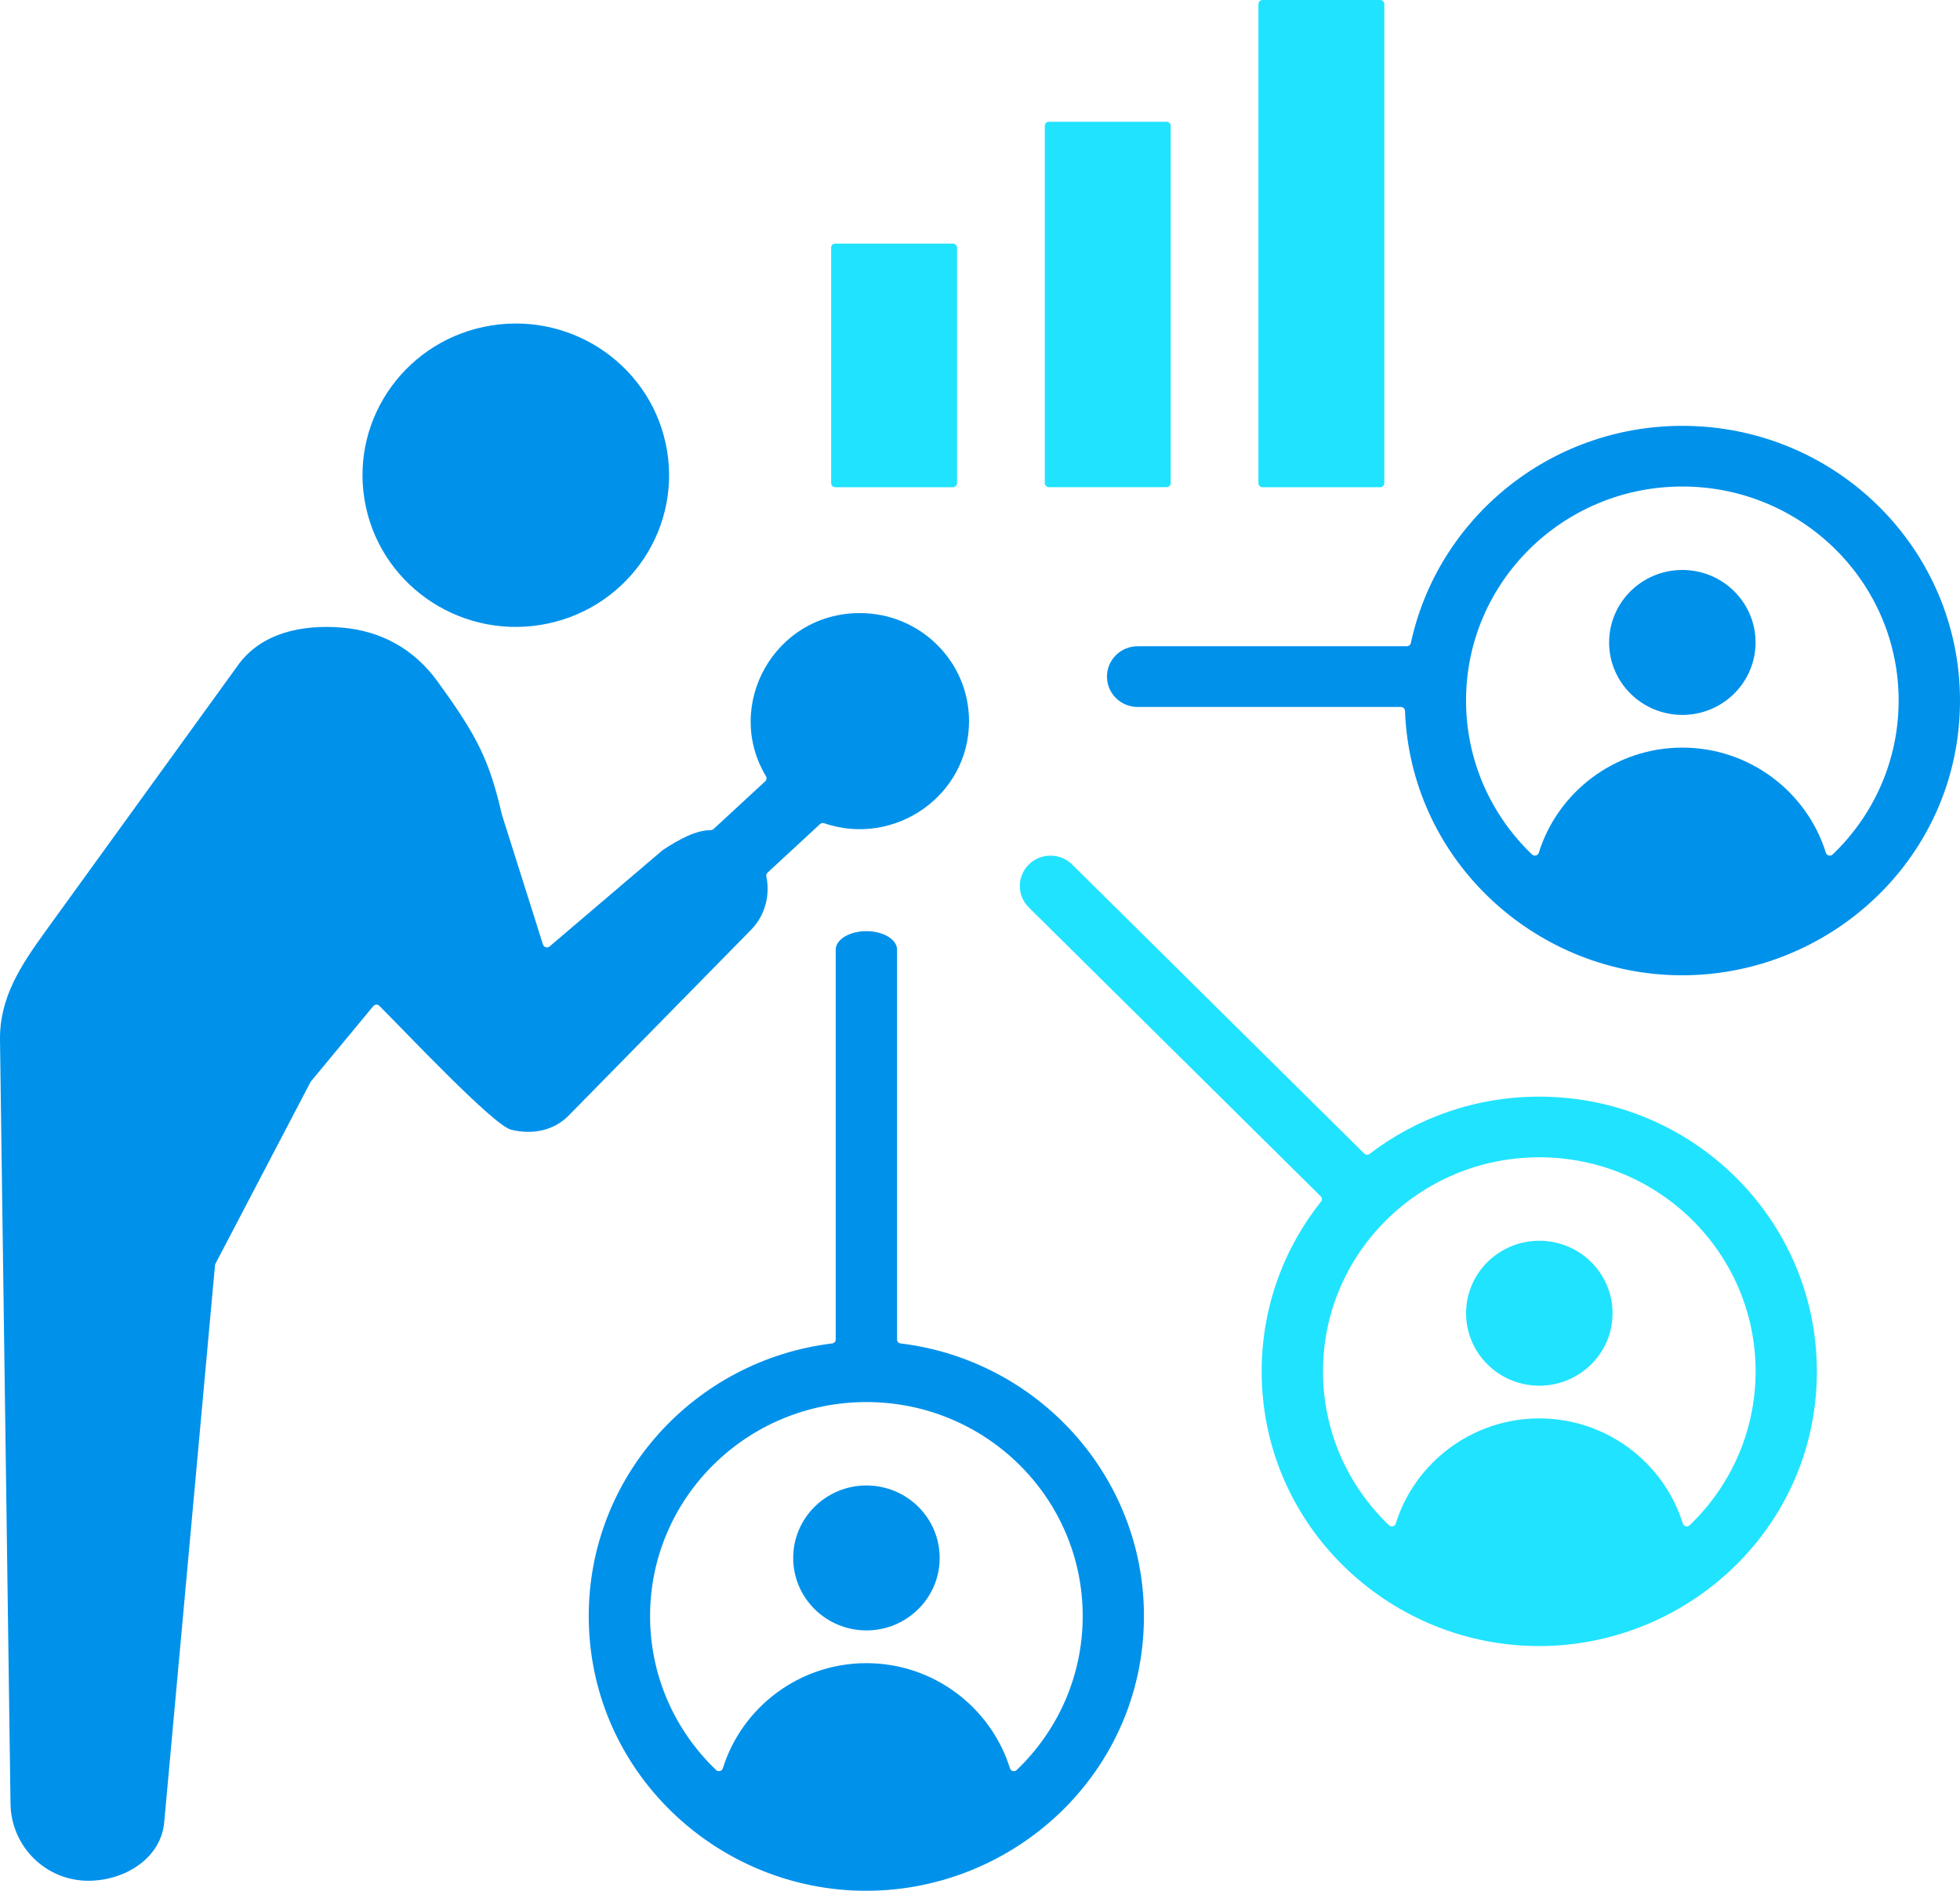
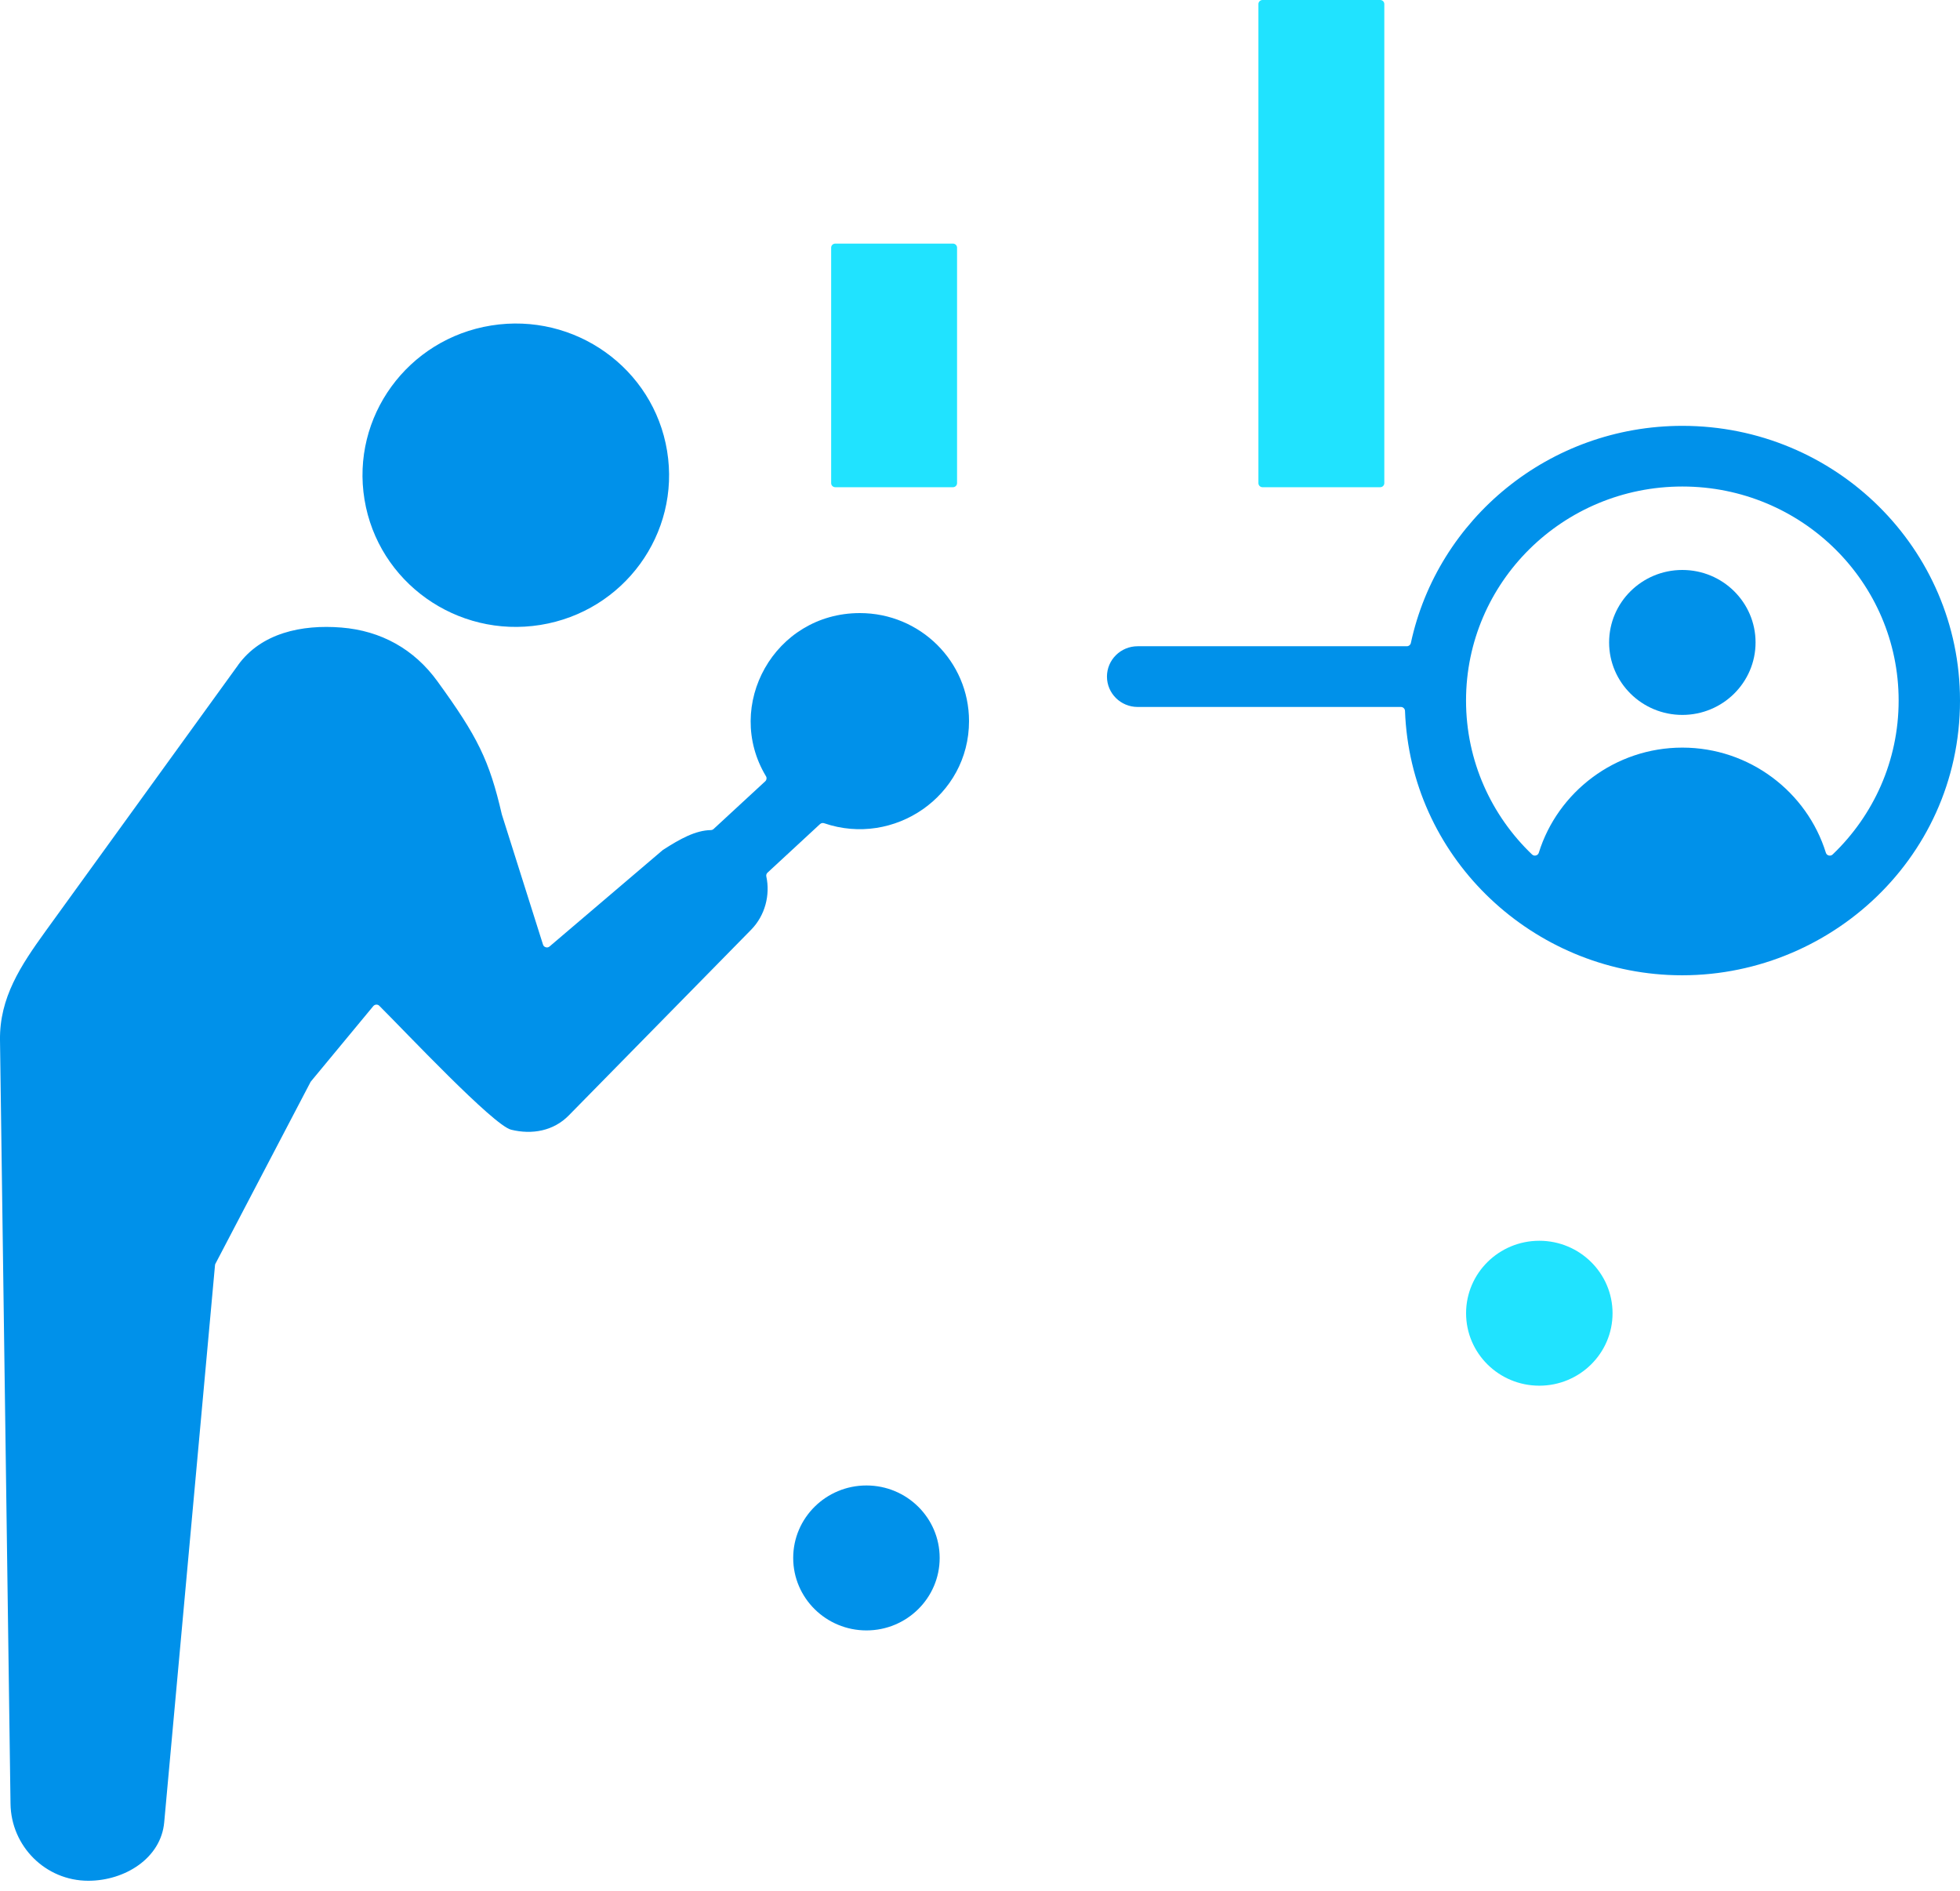
<svg xmlns="http://www.w3.org/2000/svg" width="85" height="82" viewBox="0 0 85 82" fill="none">
  <g clip-path="url(#clip0_2439_2421)">
    <path fill-rule="evenodd" clip-rule="evenodd" d="M10.325 28.844L1.975 40.384C0.894 41.881 -0.024 43.267 -2.40767e-05 45.106L0.456 78.226C0.482 80.063 1.97 81.564 3.829 81.564C5.418 81.564 6.981 80.584 7.121 79.031L9.324 54.87C9.324 54.846 9.332 54.827 9.343 54.805L13.464 46.93C13.47 46.919 13.477 46.908 13.484 46.899L16.188 43.633C16.221 43.594 16.265 43.572 16.317 43.568C16.37 43.566 16.416 43.583 16.451 43.62C17.576 44.739 21.393 48.801 22.165 48.992C23.077 49.218 24.008 49.044 24.664 48.376L32.576 40.319C33.183 39.701 33.407 38.807 33.233 38.009C33.22 37.946 33.24 37.888 33.286 37.844L35.563 35.738C35.614 35.693 35.679 35.68 35.743 35.702C38.774 36.74 42.024 34.526 42.024 31.273C42.024 28.685 39.905 26.588 37.29 26.588C33.58 26.588 31.372 30.598 33.218 33.663C33.262 33.734 33.249 33.823 33.187 33.882L30.947 35.951C30.914 35.981 30.875 35.996 30.829 35.999C30.16 36.01 29.494 36.38 28.756 36.855C28.749 36.86 28.742 36.864 28.736 36.87L23.833 41.046C23.787 41.085 23.728 41.098 23.669 41.08C23.609 41.063 23.566 41.022 23.548 40.963L21.768 35.335C21.768 35.335 21.766 35.326 21.764 35.322C21.218 32.964 20.714 31.949 18.965 29.54C17.957 28.152 16.528 27.354 14.805 27.215C13.082 27.076 11.327 27.453 10.321 28.846L10.325 28.844Z" fill="#0091EA" />
    <path d="M23.434 27.102C27.058 26.52 29.518 23.141 28.93 19.555C28.342 15.969 24.927 13.534 21.303 14.116C17.68 14.698 15.219 18.077 15.807 21.663C16.395 25.249 19.81 27.684 23.434 27.102Z" fill="#0091EA" />
    <path fill-rule="evenodd" clip-rule="evenodd" d="M72.961 18.468C67.177 18.468 62.344 22.506 61.185 27.887C61.167 27.97 61.095 28.026 61.012 28.026H49.336C48.602 28.026 48.006 28.616 48.006 29.342C48.006 30.069 48.602 30.659 49.336 30.659H60.753C60.849 30.659 60.926 30.735 60.931 30.828C61.163 37.109 66.263 41.969 72.332 42.28C79.028 42.622 85 37.378 85 30.381C85 23.801 79.611 18.468 72.961 18.468ZM63.578 30.381C63.578 25.254 67.778 21.099 72.959 21.099C78.14 21.099 82.339 25.254 82.339 30.381C82.339 33.003 81.241 35.37 79.477 37.057C79.431 37.1 79.372 37.116 79.308 37.1C79.247 37.085 79.201 37.042 79.183 36.981C78.364 34.348 75.878 32.422 72.959 32.422C70.039 32.422 67.552 34.35 66.734 36.981C66.715 37.042 66.671 37.083 66.609 37.1C66.548 37.116 66.487 37.1 66.441 37.057C64.676 35.37 63.578 33.001 63.578 30.381Z" fill="#0091EA" />
    <path fill-rule="evenodd" clip-rule="evenodd" d="M72.959 24.718C71.205 24.718 69.783 26.126 69.783 27.861C69.783 29.596 71.205 31.004 72.959 31.004C74.712 31.004 76.134 29.596 76.134 27.861C76.134 26.126 74.712 24.718 72.959 24.718Z" fill="#0091EA" />
    <path d="M41.328 10.565H36.223C36.125 10.565 36.045 10.643 36.045 10.74V20.953C36.045 21.05 36.125 21.129 36.223 21.129H41.328C41.425 21.129 41.505 21.05 41.505 20.953V10.74C41.505 10.643 41.425 10.565 41.328 10.565Z" fill="#20E3FF" />
-     <path d="M50.592 5.281H45.488C45.389 5.281 45.31 5.36 45.31 5.457V20.951C45.31 21.048 45.389 21.127 45.488 21.127H50.592C50.69 21.127 50.77 21.048 50.77 20.951V5.457C50.77 5.36 50.69 5.281 50.592 5.281Z" fill="#20E3FF" />
    <path d="M59.856 0H54.752C54.654 0 54.574 0.079 54.574 0.176V20.953C54.574 21.05 54.654 21.129 54.752 21.129H59.856C59.954 21.129 60.034 21.05 60.034 20.953V0.176C60.034 0.079 59.954 0 59.856 0Z" fill="#20E3FF" />
-     <path fill-rule="evenodd" clip-rule="evenodd" d="M59.164 50.027L46.498 37.493C45.978 36.979 45.137 36.979 44.617 37.493C44.098 38.007 44.098 38.84 44.617 39.354L57.274 51.879C57.338 51.942 57.344 52.042 57.288 52.111C55.677 54.137 54.715 56.694 54.715 59.472C54.715 65.957 59.902 71.052 66.125 71.37C72.82 71.713 78.793 66.469 78.793 59.472C78.793 52.892 73.403 47.559 66.754 47.559C63.983 47.559 61.43 48.485 59.396 50.042C59.326 50.096 59.225 50.09 59.161 50.027H59.164ZM57.375 59.472C57.375 54.345 61.575 50.189 66.756 50.189C71.937 50.189 76.136 54.345 76.136 59.472C76.136 62.094 75.038 64.46 73.274 66.148C73.228 66.191 73.169 66.206 73.105 66.191C73.042 66.176 72.998 66.133 72.98 66.072C72.161 63.439 69.675 61.513 66.756 61.513C63.837 61.513 61.349 63.441 60.531 66.072C60.512 66.133 60.468 66.174 60.406 66.191C60.345 66.206 60.284 66.191 60.238 66.148C58.473 64.46 57.375 62.092 57.375 59.472Z" fill="#20E3FF" />
    <path fill-rule="evenodd" clip-rule="evenodd" d="M66.756 53.809C65.002 53.809 63.58 55.217 63.58 56.952C63.58 58.687 65.002 60.094 66.756 60.094C68.509 60.094 69.932 58.687 69.932 56.952C69.932 55.217 68.509 53.809 66.756 53.809Z" fill="#20E3FF" />
-     <path fill-rule="evenodd" clip-rule="evenodd" d="M38.904 58.088V41.187C38.904 40.742 38.307 40.382 37.573 40.382C36.839 40.382 36.243 40.742 36.243 41.187V58.088C36.243 58.177 36.177 58.251 36.087 58.262C30.139 58.986 25.532 64.003 25.532 70.084C25.532 76.569 30.72 81.664 36.942 81.983C43.638 82.325 49.61 77.081 49.61 70.084C49.61 64.003 45.005 58.984 39.057 58.262C38.967 58.251 38.901 58.177 38.901 58.088H38.904ZM28.192 70.086C28.192 64.959 32.392 60.804 37.573 60.804C42.754 60.804 46.954 64.959 46.954 70.086C46.954 72.709 45.856 75.075 44.091 76.762C44.045 76.806 43.986 76.821 43.923 76.806C43.861 76.79 43.815 76.747 43.798 76.686C42.978 74.053 40.492 72.127 37.573 72.127C34.654 72.127 32.166 74.055 31.349 76.686C31.329 76.747 31.285 76.788 31.224 76.806C31.162 76.821 31.101 76.806 31.055 76.762C29.291 75.075 28.192 72.706 28.192 70.086Z" fill="#0091EA" />
    <path fill-rule="evenodd" clip-rule="evenodd" d="M40.751 67.564C40.751 65.829 39.329 64.421 37.575 64.421C35.822 64.421 34.399 65.829 34.399 67.564C34.399 69.299 35.822 70.707 37.575 70.707C39.329 70.707 40.751 69.299 40.751 67.564Z" fill="#0091EA" />
  </g>
  <defs>
    <clipPath id="clip0_2439_2421">
      <rect width="85" height="82" fill="white" />
    </clipPath>
  </defs>
</svg>